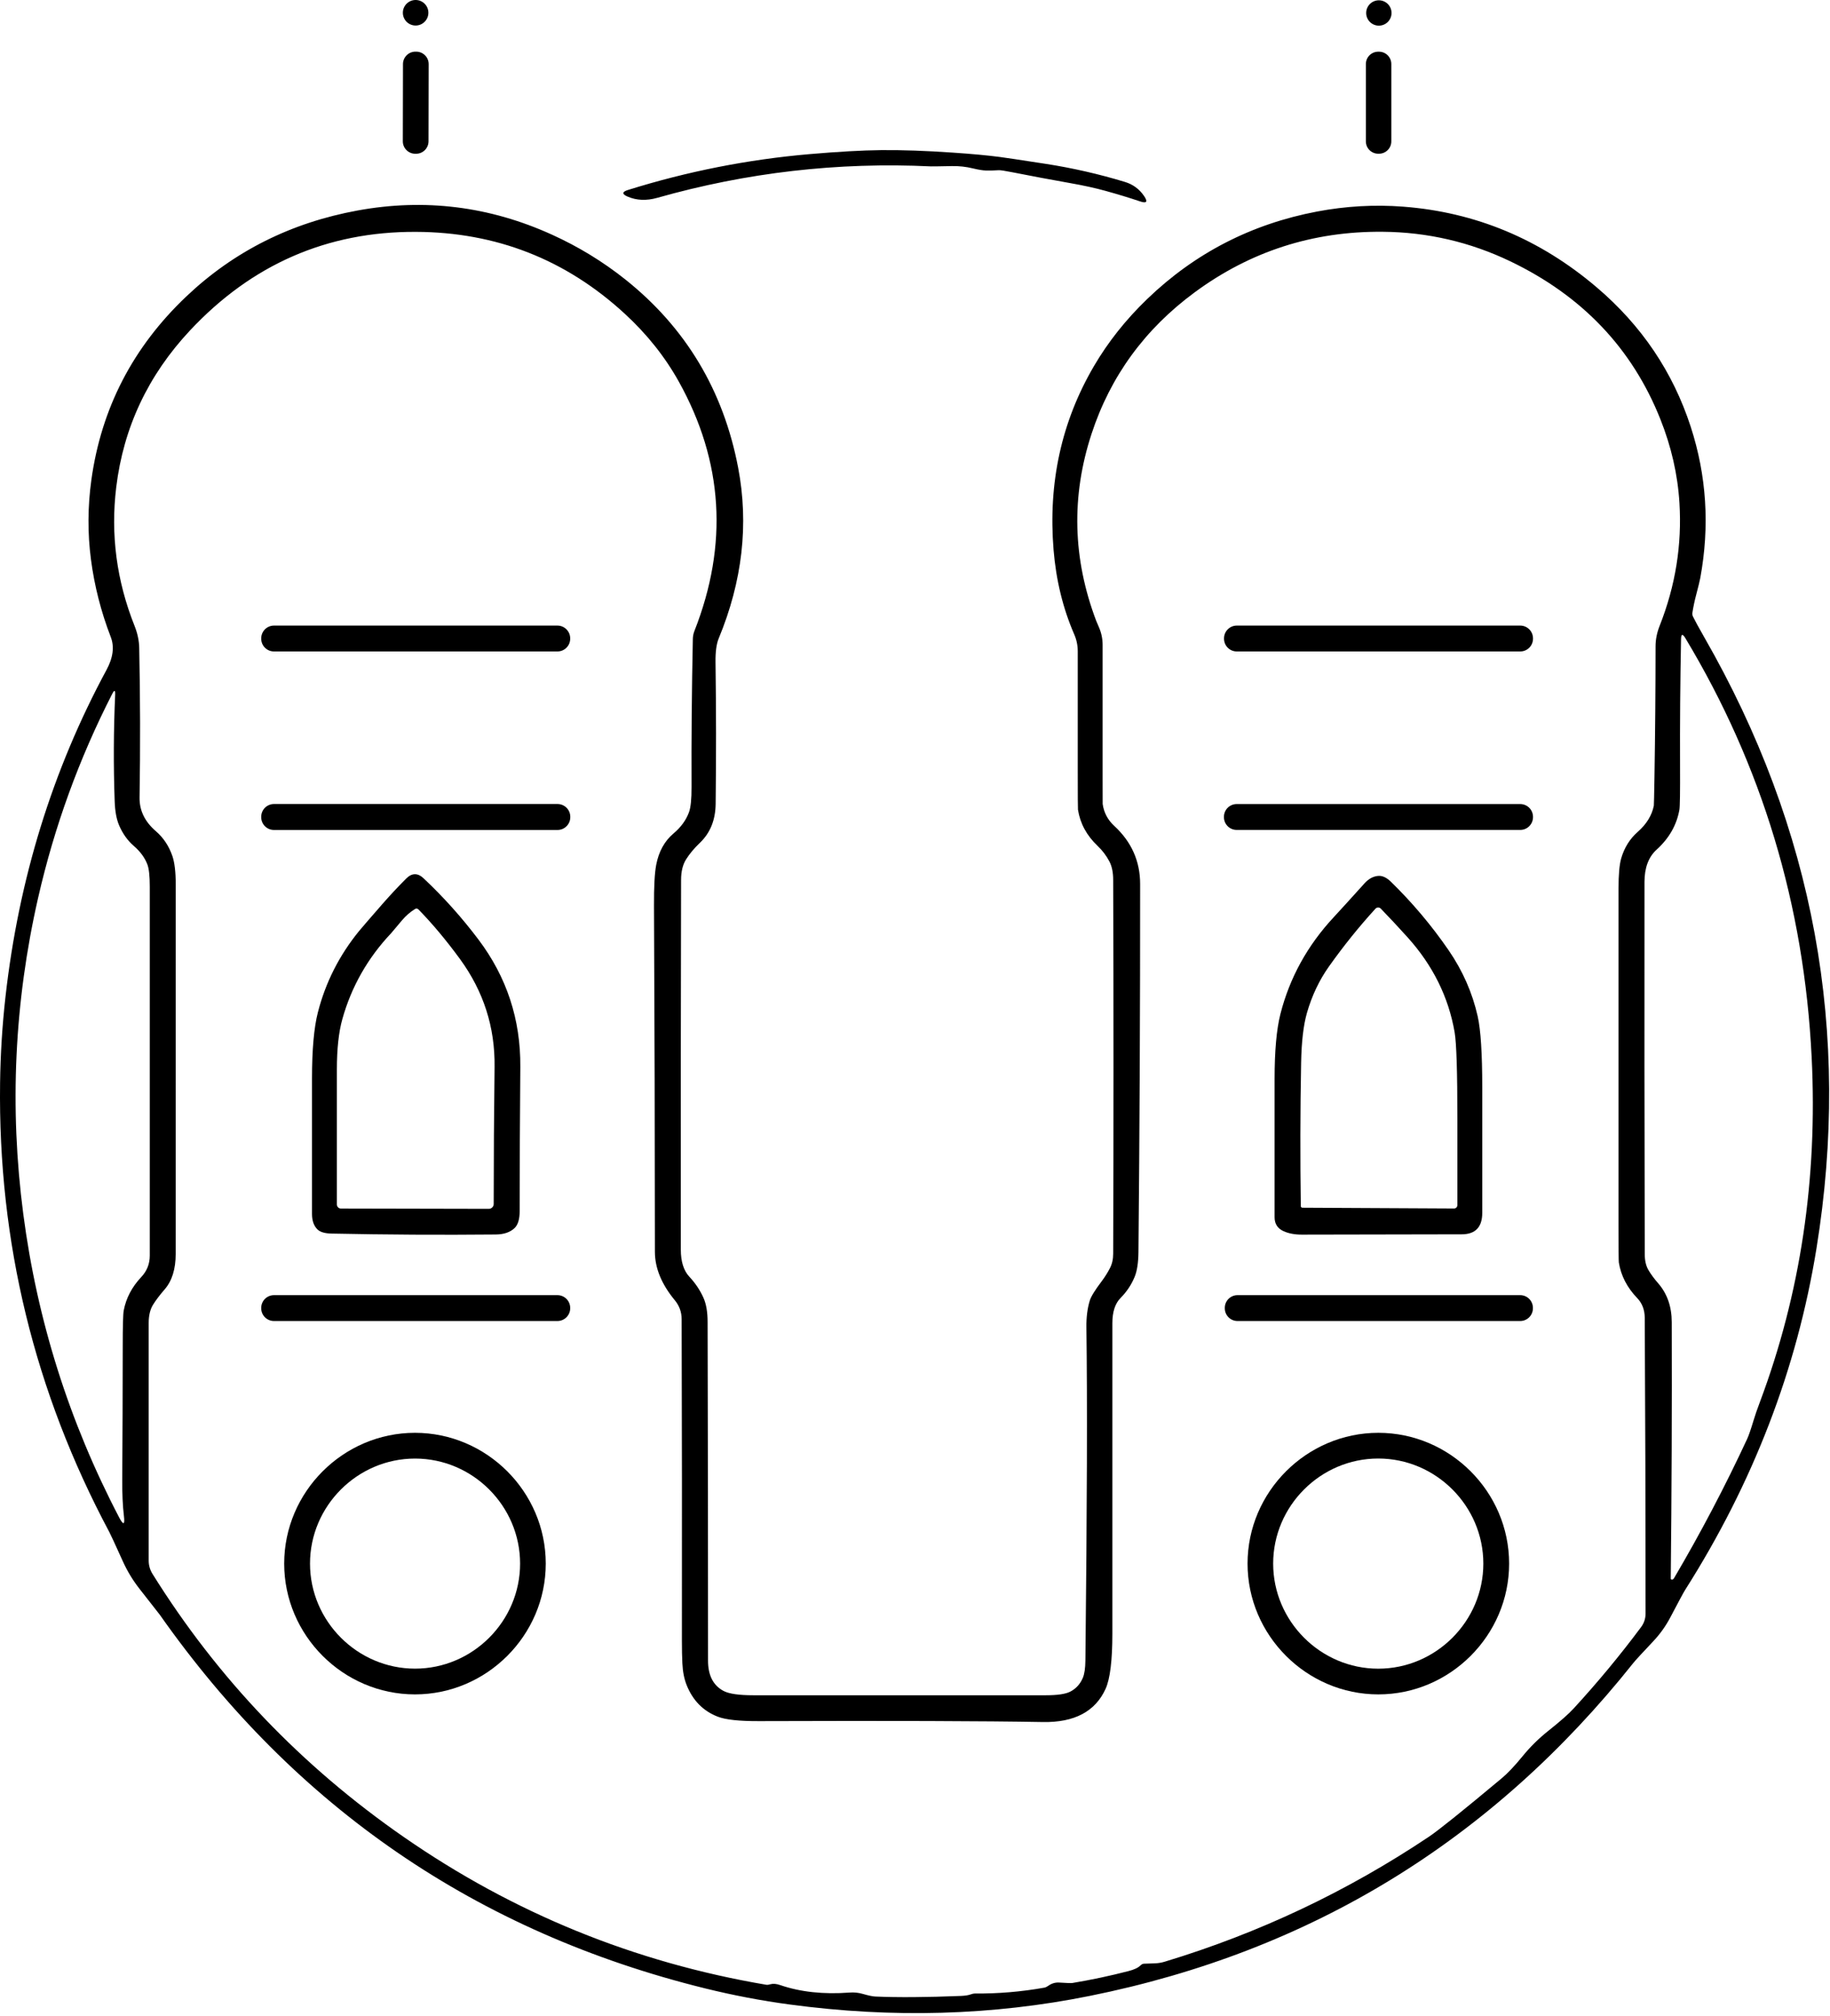
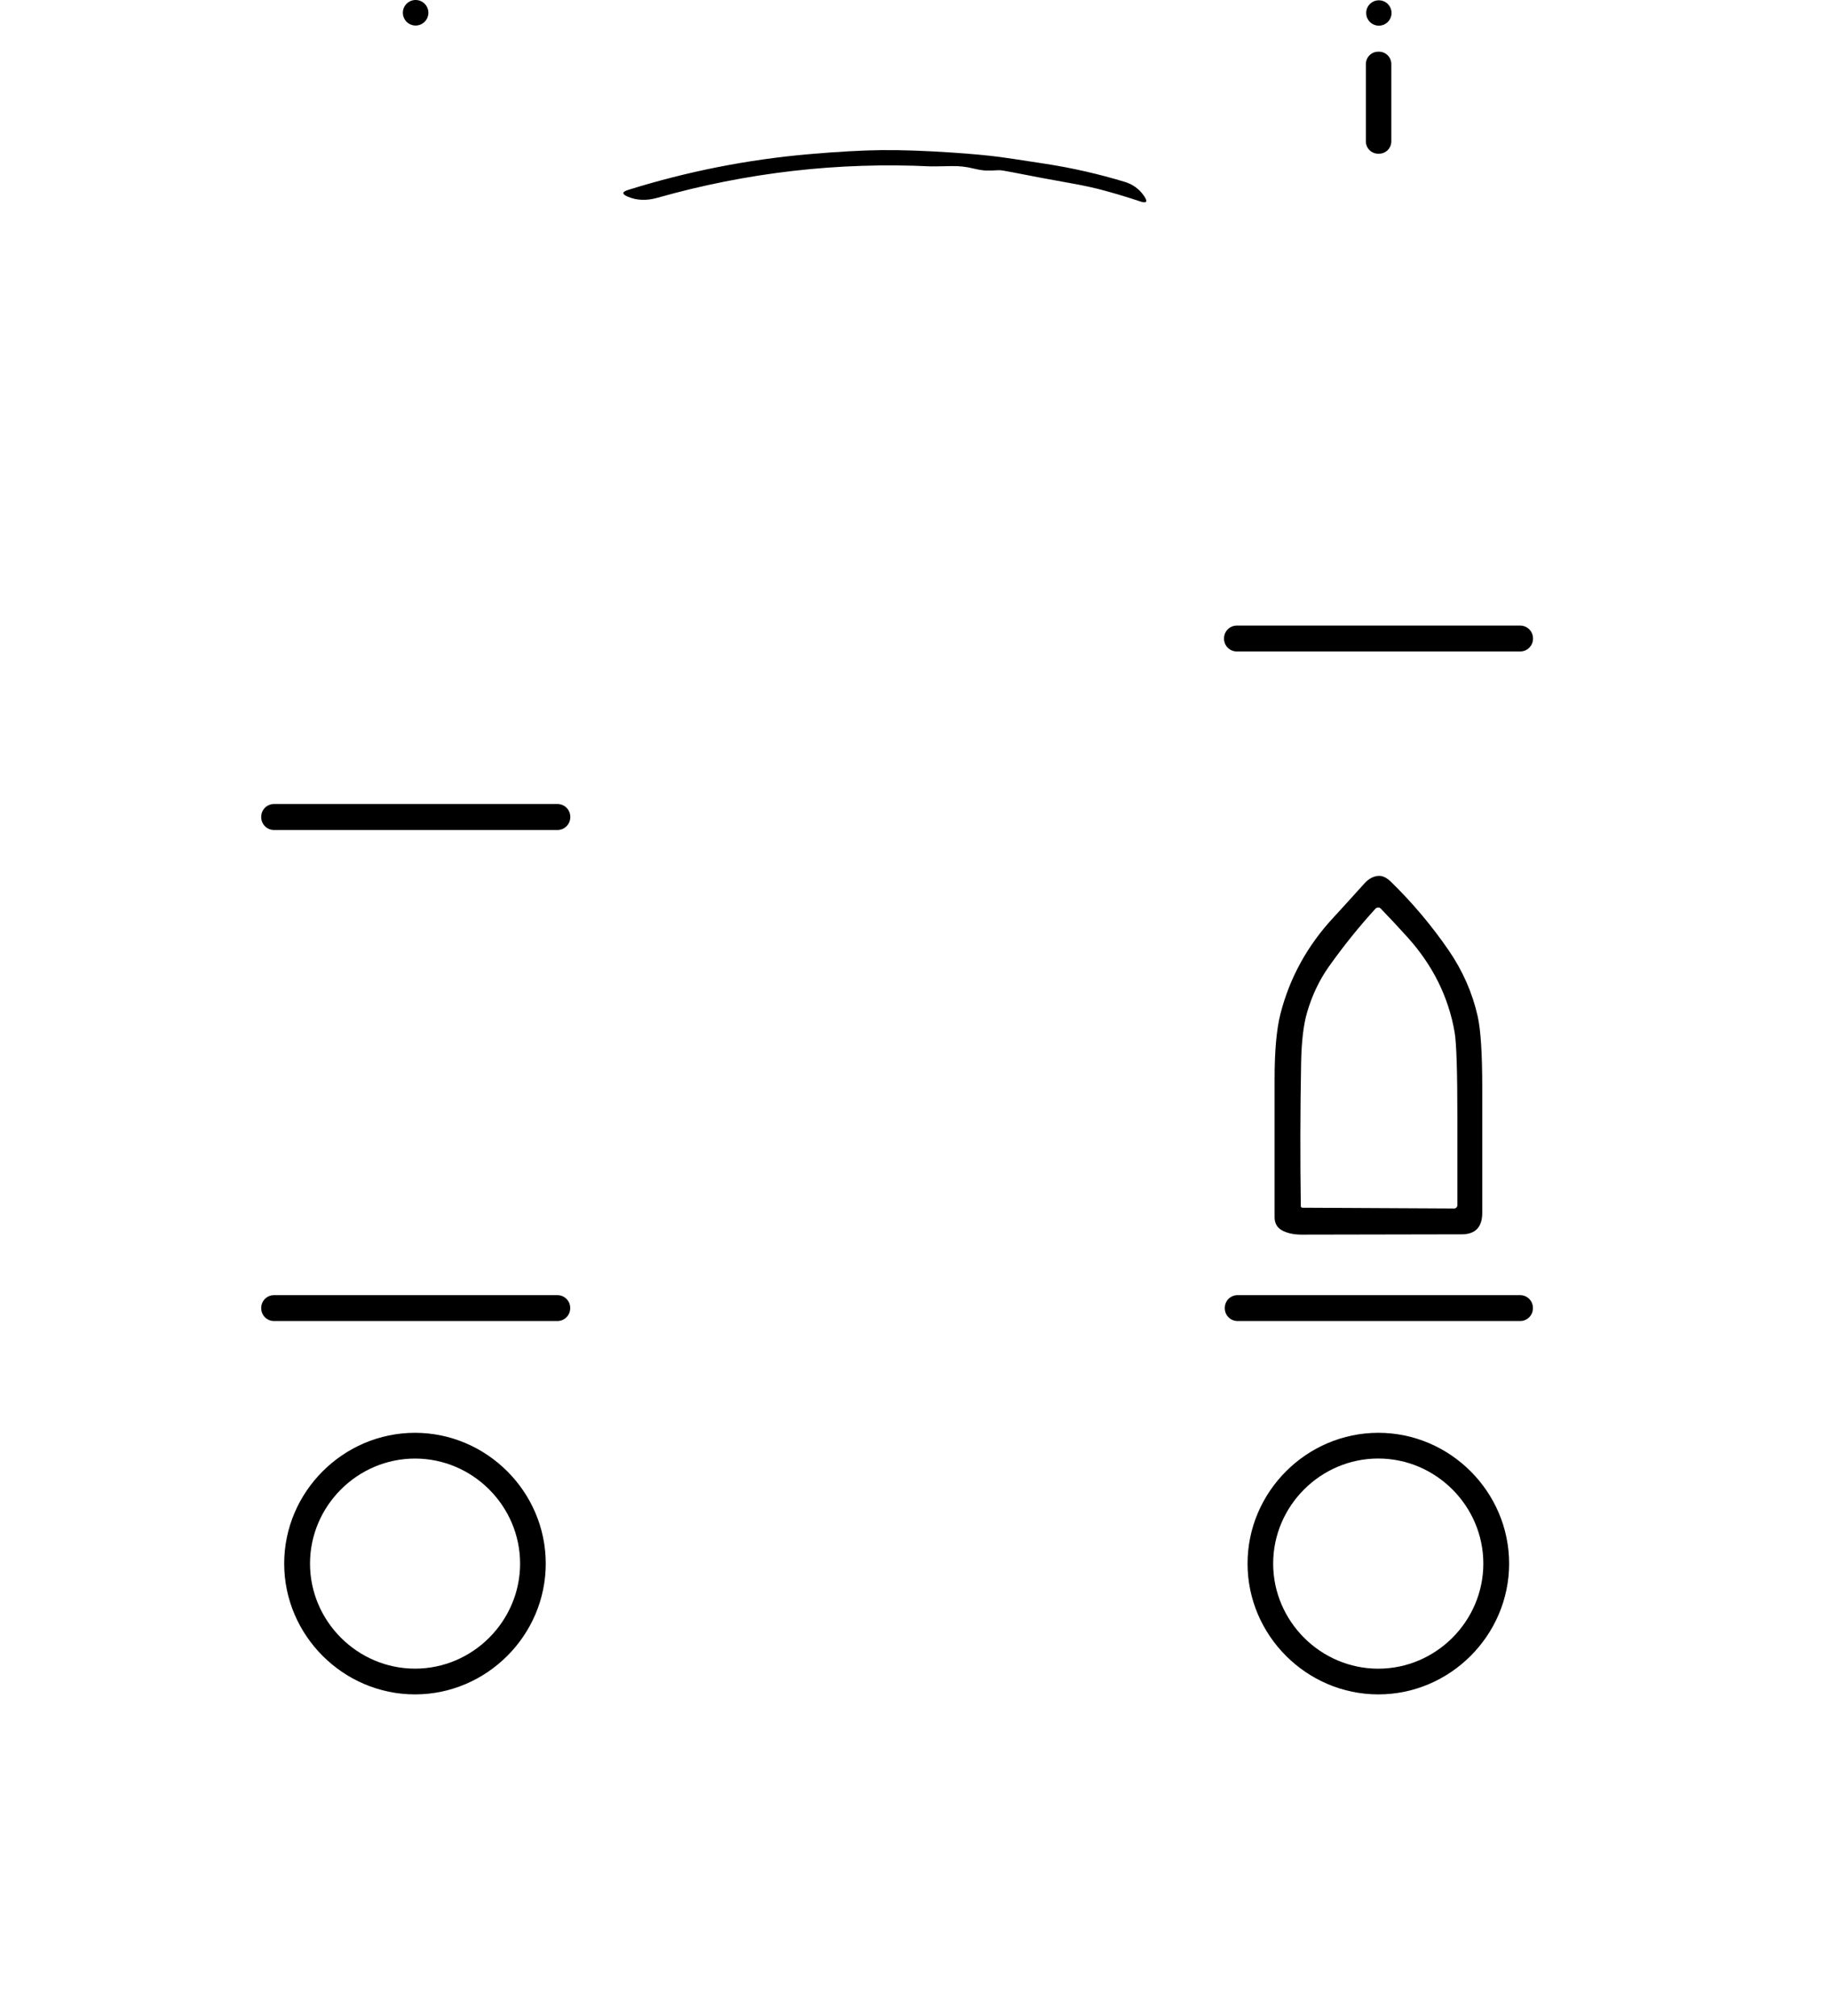
<svg xmlns="http://www.w3.org/2000/svg" width="100%" height="100%" viewBox="0 0 423 466" version="1.1" xml:space="preserve" style="fill-rule:evenodd;clip-rule:evenodd;stroke-linejoin:round;stroke-miterlimit:2;">
  <g transform="matrix(1,0,0,1,-110.631,-49.16)">
    <g>
      <circle cx="206.7" cy="52.11" r="2.95" />
      <circle cx="429.35" cy="52.16" r="2.93" />
      <g transform="matrix(1,0.002,-0.002,1,206.73,72.9)">
-         <path d="M2.97,-8.92C2.97,-10.51 1.68,-11.8 0.09,-11.8L-0.09,-11.8C-1.68,-11.8 -2.97,-10.51 -2.97,-8.92L-2.97,8.92C-2.97,10.51 -1.68,11.8 -0.09,11.8L0.09,11.8C1.68,11.8 2.97,10.51 2.97,8.92L2.97,-8.92Z" />
-       </g>
+         </g>
      <path d="M432.23,63.96C432.23,62.387 430.953,61.11 429.38,61.11L429.2,61.11C427.627,61.11 426.35,62.387 426.35,63.96L426.35,81.84C426.35,83.413 427.627,84.69 429.2,84.69L429.38,84.69C430.953,84.69 432.23,83.413 432.23,81.84L432.23,63.96Z" />
      <path d="M341.5,88.5C340.5,88.567 339.5,88.59 338.5,88.57C337.78,88.55 336.797,88.39 335.55,88.09C333.943,87.697 332.317,87.517 330.67,87.55C327.71,87.61 326.093,87.633 325.82,87.62C304.347,86.593 283.253,89.017 262.54,94.89C260.067,95.59 257.793,95.497 255.72,94.61C254.353,94.023 254.377,93.51 255.79,93.07C269.497,88.783 283.47,86.023 297.71,84.79C304.35,84.217 309.883,83.907 314.31,83.86C319.117,83.813 324.66,84.007 330.94,84.44C335.187,84.727 338.753,85.057 341.64,85.43C342.673,85.557 346.213,86.087 352.26,87.02C358.493,87.98 364.633,89.38 370.68,91.22C372.513,91.78 373.977,92.857 375.07,94.45C376.01,95.817 375.693,96.233 374.12,95.7C371.607,94.853 368.933,94.04 366.1,93.26C363.827,92.627 361.103,92.03 357.93,91.47C353.53,90.69 349.137,89.867 344.75,89C342.943,88.64 341.86,88.473 341.5,88.5Z" style="fill-rule:nonzero;" />
-       <path d="M488.21,433.49C455.557,474.53 413.653,500.2 362.5,510.5C340.053,515.02 316.95,515.68 293.19,512.48C286.663,511.607 280.12,510.36 273.56,508.74C220.907,495.74 178.913,466.963 147.58,422.41C147.527,422.33 145.98,420.353 142.94,416.48C141.373,414.493 140.07,412.35 139.03,410.05C137.223,406.057 136.18,403.8 135.9,403.28C118.587,370.833 110.17,336.237 110.65,299.49C110.737,292.823 111.153,286.173 111.9,279.54C114.967,252.327 122.75,227.147 135.25,204C136.777,201.173 137.103,198.637 136.23,196.39C133.977,190.55 132.45,184.567 131.65,178.44C130.863,172.38 130.897,166.26 131.75,160.08C134.05,143.513 141.363,129.383 153.69,117.69C164.683,107.257 177.89,100.63 193.31,97.81C208.783,94.983 223.73,96.837 238.15,103.37C244.297,106.15 249.973,109.613 255.18,113.76C269.153,124.907 277.843,139.403 281.25,157.25C283.743,170.317 282.243,183.483 276.75,196.75C276.23,198.01 275.987,199.843 276.02,202.25C276.173,213.163 276.183,224.08 276.05,235C276.003,238.693 274.8,241.673 272.44,243.94C271.087,245.233 270.007,246.527 269.2,247.82C268.44,249.033 268.06,250.62 268.06,252.58C267.993,281.053 267.973,309.527 268,338C268,340.767 268.66,342.857 269.98,344.27C271.34,345.723 272.42,347.333 273.22,349.1C273.867,350.533 274.19,352.397 274.19,354.69C274.263,380.79 274.297,406.893 274.29,433C274.29,436.407 275.49,438.743 277.89,440.01C279.143,440.67 281.443,441 284.79,441L352.36,441C355.047,441 356.93,440.723 358.01,440.17C359.343,439.483 360.313,438.423 360.92,436.99C361.3,436.103 361.5,434.747 361.52,432.92C361.9,398.107 361.977,372.467 361.75,356C361.717,353.64 361.98,351.557 362.54,349.75C362.82,348.837 363.737,347.353 365.29,345.3C366.003,344.353 366.633,343.353 367.18,342.3C367.687,341.333 367.94,340.207 367.94,338.92C368.04,310.127 368.04,281.333 367.94,252.54C367.94,250.8 367.647,249.377 367.06,248.27C366.36,246.937 365.45,245.737 364.33,244.67C361.81,242.277 360.3,239.487 359.8,236.3C359.767,236.073 359.75,233.037 359.75,227.19L359.75,199.7C359.75,198.333 359.477,197.023 358.93,195.77C356.33,189.79 354.74,183.28 354.16,176.24C352.893,160.747 355.993,146.613 363.46,133.84C366.753,128.207 370.883,123.003 375.85,118.23C386.863,107.643 399.943,100.917 415.09,98.05C421.717,96.797 428.353,96.423 435,96.93C451.7,98.21 466.6,104.423 479.7,115.57C490.08,124.397 497.327,135.143 501.44,147.81C505.113,159.123 505.85,170.763 503.65,182.73C503.523,183.417 503.2,184.747 502.68,186.72C502.327,188.053 502.043,189.4 501.83,190.76C501.778,191.085 501.827,191.414 501.97,191.7C502.457,192.693 503.32,194.273 504.56,196.44C529.947,240.667 538.593,287.77 530.5,337.75C525.993,365.59 515.863,391.91 500.11,416.71C499.763,417.263 498.647,419.337 496.76,422.93C495.693,424.97 494.37,426.83 492.79,428.51C490.183,431.27 488.657,432.93 488.21,433.49ZM255.06,121.69C241.427,109.137 225.323,102.823 206.75,102.75C186.25,102.67 168.85,110.267 154.55,125.54C144.863,135.893 139.18,147.963 137.5,161.75C136.167,172.703 137.577,183.393 141.73,193.82C142.417,195.54 142.777,197.23 142.81,198.89C143.05,210.423 143.077,221.96 142.89,233.5C142.843,236.493 144.11,239.097 146.69,241.31C148.403,242.79 149.663,244.687 150.47,247C150.99,248.507 151.25,250.703 151.25,253.59C151.25,282.057 151.247,310.527 151.24,339C151.24,342.5 150.39,345.23 148.69,347.19C147.55,348.503 146.65,349.693 145.99,350.76C145.33,351.84 145,353.243 145,354.97L145,409.86C145,410.973 145.293,412.003 145.88,412.95C160.913,437.07 180.277,457.343 203.97,473.77C229.337,491.363 257.267,502.747 287.76,507.92C287.993,507.96 288.31,507.92 288.71,507.8C289.33,507.62 290.093,507.687 291,508C295.647,509.593 300.98,510.167 307,509.72C308.04,509.64 309.047,509.74 310.02,510.02C311.36,510.407 312.337,510.613 312.95,510.64C318.19,510.867 324.79,510.82 332.75,510.5C333.703,510.46 334.45,510.343 334.99,510.15C335.37,510.01 335.687,509.94 335.94,509.94C341.333,509.987 346.687,509.537 352,508.59C352.293,508.537 352.59,508.403 352.89,508.19C353.697,507.603 354.573,507.343 355.52,507.41C357.213,507.523 358.207,507.557 358.5,507.51C362.873,506.783 367.207,505.863 371.5,504.75C372.8,504.417 373.717,503.983 374.25,503.45C374.499,503.201 374.792,503.056 375.06,503.05C375.867,503.023 376.67,502.997 377.47,502.97C378.29,502.95 379.08,502.823 379.84,502.59C401.64,495.99 422.007,486.357 440.94,473.69C443.12,472.23 448.723,467.73 457.75,460.19C459.123,459.043 460.72,457.357 462.54,455.13C464.327,452.937 466.327,450.963 468.54,449.21C471.287,447.023 473.22,445.32 474.34,444.1C479.933,438.013 485.14,431.73 489.96,425.25C490.653,424.317 491,423.267 491,422.1C491,399.2 490.937,376.417 490.81,353.75C490.797,351.903 490.213,350.383 489.06,349.19C486.72,346.75 485.307,344.007 484.82,340.96C484.773,340.66 484.75,337.683 484.75,332.03L484.75,254.52C484.75,251.3 484.957,248.977 485.37,247.55C486.09,245.083 487.363,243.047 489.19,241.44C491.223,239.647 492.463,237.627 492.91,235.38C492.937,235.227 492.987,232.97 493.06,228.61C493.22,218.59 493.303,208.567 493.31,198.54C493.31,196.967 493.63,195.377 494.27,193.77C497.91,184.55 499.43,175.093 498.83,165.4C498.43,158.86 496.953,152.393 494.4,146C487.893,129.68 476.343,117.537 459.75,109.57C450.443,105.103 440.61,102.823 430.25,102.73C414.123,102.583 399.623,107.257 386.75,116.75C375.23,125.25 367.293,136.147 362.94,149.44C358.207,163.873 358.567,178.283 364.02,192.67C364.033,192.71 364.247,193.21 364.66,194.17C365.22,195.463 365.5,196.823 365.5,198.25L365.5,229.49C365.5,233.09 365.503,234.923 365.51,234.99C365.79,236.983 366.683,238.673 368.19,240.06C372.177,243.74 374.17,248.22 374.17,253.5C374.183,281.867 374.053,310.233 373.78,338.6C373.753,341.027 373.463,342.917 372.91,344.27C372.17,346.083 371.087,347.713 369.66,349.16C368.387,350.44 367.75,352.387 367.75,355L367.75,426.75C367.75,432.957 367.227,437.217 366.18,439.53C363.8,444.763 358.97,447.317 351.69,447.19C338.237,446.95 316.373,446.88 286.1,446.98C281.533,447 278.343,446.657 276.53,445.95C273.157,444.637 270.76,442.197 269.34,438.63C268.78,437.23 268.453,435.567 268.36,433.64C268.287,432.213 268.25,430.5 268.25,428.5C268.283,403.187 268.263,378.373 268.19,354.06C268.183,352.42 267.66,350.97 266.62,349.71C263.547,345.997 262.01,342.26 262.01,338.5C262.003,311.833 261.933,285.167 261.8,258.5C261.78,254.113 261.95,250.967 262.31,249.06C262.897,245.987 264.23,243.57 266.31,241.81C268.03,240.363 269.223,238.723 269.89,236.89C270.297,235.77 270.493,233.82 270.48,231.04C270.433,220.033 270.533,208.63 270.78,196.83C270.793,196.203 270.913,195.6 271.14,195.02C279.007,175.053 277.81,155.843 267.55,137.39C264.35,131.643 260.187,126.41 255.06,121.69ZM499.2,196.91C499.007,206.783 498.93,216.53 498.97,226.15C498.997,232.25 498.947,235.643 498.82,236.33C498.187,239.87 496.43,242.943 493.55,245.55C491.69,247.237 490.757,249.72 490.75,253C490.717,281.667 490.737,310.337 490.81,339.01C490.81,340.503 491.087,341.727 491.64,342.68C492.213,343.667 492.98,344.71 493.94,345.81C496.007,348.197 497.043,351.177 497.05,354.75C497.11,374.51 497.033,394.27 496.82,414.03C496.82,414.031 496.82,414.031 496.82,414.032C496.814,414.141 496.881,414.235 496.969,414.24C496.969,414.24 496.97,414.24 496.97,414.24L497.13,414.26C497.281,414.277 497.465,414.141 497.59,413.92C503.743,403.467 509.377,392.74 514.49,381.74C514.843,380.98 515.333,379.56 515.96,377.48C516.293,376.353 516.787,374.923 517.44,373.19C526.807,348.197 530.79,321.637 529.39,293.51C527.65,258.383 517.917,226.097 500.19,196.65C499.55,195.59 499.22,195.677 499.2,196.91ZM119.44,256.69C113.94,280.823 112.797,305.177 116.01,329.75C119.23,354.383 126.61,377.753 138.15,399.86C139.157,401.78 139.53,401.667 139.27,399.52C138.997,397.247 138.87,394.49 138.89,391.25C138.957,380.99 138.993,370.73 139,360.47C139,355.67 139.077,352.867 139.23,352.06C139.777,349.2 141.127,346.627 143.28,344.34C144.593,342.947 145.25,341.293 145.25,339.38L145.25,254.08C145.25,251.647 145.067,249.947 144.7,248.98C144.107,247.413 143.06,245.983 141.56,244.69C140.14,243.463 139.013,241.89 138.18,239.97C137.567,238.563 137.22,236.7 137.14,234.38C136.847,226.167 136.883,217.957 137.25,209.75C137.297,208.63 137.067,208.567 136.56,209.56C128.893,224.553 123.187,240.263 119.44,256.69Z" style="fill-rule:nonzero;" />
-       <path d="M242.43,196.71C242.43,195.082 241.108,193.76 239.48,193.76L173.96,193.76C172.332,193.76 171.01,195.082 171.01,196.71L171.01,196.79C171.01,198.418 172.332,199.74 173.96,199.74L239.48,199.74C241.108,199.74 242.43,198.418 242.43,196.79L242.43,196.71Z" />
      <path d="M464.98,196.71C464.98,195.082 463.658,193.76 462.03,193.76L396.51,193.76C394.882,193.76 393.56,195.082 393.56,196.71L393.56,196.79C393.56,198.418 394.882,199.74 396.51,199.74L462.03,199.74C463.658,199.74 464.98,198.418 464.98,196.79L464.98,196.71Z" />
      <path d="M242.45,237.95C242.45,236.322 241.128,235 239.5,235L173.96,235C172.332,235 171.01,236.322 171.01,237.95L171.01,238.05C171.01,239.678 172.332,241 173.96,241L239.5,241C241.128,241 242.45,239.678 242.45,238.05L242.45,237.95Z" />
-       <path d="M464.98,237.96C464.98,236.332 463.658,235.01 462.03,235.01L396.49,235.01C394.862,235.01 393.54,236.332 393.54,237.96L393.54,238.04C393.54,239.668 394.862,240.99 396.49,240.99L462.03,240.99C463.658,240.99 464.98,239.668 464.98,238.04L464.98,237.96Z" />
-       <path d="M208.55,252.18C213.177,256.533 217.4,261.247 221.22,266.32C227.76,274.987 230.987,284.797 230.9,295.75C230.807,306.87 230.757,317.993 230.75,329.12C230.75,330.96 230.36,332.257 229.58,333.01C228.56,333.983 227.117,334.48 225.25,334.5C212.59,334.62 199.93,334.55 187.27,334.29C185.723,334.257 184.64,333.94 184.02,333.34C183.173,332.513 182.75,331.317 182.75,329.75L182.75,298.48C182.75,291.793 183.203,286.683 184.11,283.15C185.883,276.237 189.053,269.977 193.62,264.37C194.273,263.577 196.05,261.52 198.95,258.2C200.737,256.153 202.59,254.167 204.51,252.24C205.837,250.907 207.183,250.887 208.55,252.18ZM223.62,328.57C224.24,328.57 224.75,328.064 224.75,327.45C224.75,316.817 224.817,306.25 224.95,295.75C225.07,286.597 222.4,278.283 216.94,270.81C213.76,266.463 210.563,262.647 207.35,259.36C207.142,259.145 206.814,259.103 206.57,259.26C205.43,259.973 204.43,260.84 203.57,261.86C201.97,263.767 201.14,264.753 201.08,264.82C195.633,270.58 191.86,277.217 189.76,284.73C188.92,287.73 188.5,291.62 188.5,296.4L188.5,327.57C188.5,328.08 188.924,328.5 189.44,328.5L223.62,328.57Z" style="fill-rule:nonzero;" />
      <path d="M407.33,333.74C405.943,333.113 405.25,332.04 405.25,330.52L405.25,298.56C405.25,292.093 405.697,287.093 406.59,283.56C408.723,275.173 412.83,267.71 418.91,261.17C420.157,259.83 422.54,257.21 426.06,253.31C427.02,252.257 428.087,251.69 429.26,251.61C430.193,251.55 431.16,252.01 432.16,252.99C437.107,257.817 441.543,263.083 445.47,268.79C448.73,273.537 450.973,278.637 452.2,284.09C452.9,287.223 453.25,292.69 453.25,300.49L453.25,329.5C453.25,332.8 451.667,334.453 448.5,334.46C436.167,334.487 423.833,334.51 411.5,334.53C409.893,334.53 408.503,334.267 407.33,333.74ZM411.67,328.31L446.74,328.49C447.157,328.49 447.5,328.142 447.5,327.72L447.5,307.74C447.5,296.893 447.29,290.243 446.87,287.79C445.463,279.623 441.83,272.29 435.97,265.79C433.957,263.557 431.9,261.353 429.8,259.18C429.793,259.173 429.786,259.165 429.778,259.158C429.45,258.835 428.914,258.84 428.591,259.168C428.584,259.175 428.577,259.183 428.57,259.19C424.763,263.357 421.177,267.813 417.81,272.56C415.57,275.72 413.877,279.29 412.73,283.27C411.917,286.097 411.467,289.963 411.38,294.87C411.173,305.95 411.15,316.977 411.31,327.95C411.315,328.149 411.476,328.31 411.67,328.31Z" style="fill-rule:nonzero;" />
      <path d="M242.43,351.47C242.43,349.842 241.108,348.52 239.48,348.52L173.96,348.52C172.332,348.52 171.01,349.842 171.01,351.47L171.01,351.55C171.01,353.178 172.332,354.5 173.96,354.5L239.48,354.5C241.108,354.5 242.43,353.178 242.43,351.55L242.43,351.47Z" />
      <path d="M464.96,351.46C464.96,349.837 463.643,348.52 462.02,348.52L396.68,348.52C395.057,348.52 393.74,349.837 393.74,351.46L393.74,351.56C393.74,353.183 395.057,354.5 396.68,354.5L462.02,354.5C463.643,354.5 464.96,353.183 464.96,351.56L464.96,351.46Z" />
      <path d="M236.78,410.57C236.78,427.154 223.134,440.8 206.55,440.8C189.966,440.8 176.32,427.154 176.32,410.57C176.32,393.986 189.966,380.34 206.55,380.34C223.134,380.34 236.78,393.986 236.78,410.57ZM230.85,410.57C230.85,397.25 219.89,386.29 206.57,386.29C193.25,386.29 182.29,397.25 182.29,410.57C182.29,423.89 193.25,434.85 206.57,434.85C219.89,434.85 230.85,423.89 230.85,410.57Z" style="fill-rule:nonzero;" />
      <path d="M459.46,410.57C459.46,427.154 445.814,440.8 429.23,440.8C412.646,440.8 399,427.154 399,410.57C399,393.986 412.646,380.34 429.23,380.34C445.814,380.34 459.46,393.986 459.46,410.57ZM453.5,410.57C453.5,397.245 442.535,386.28 429.21,386.28C415.885,386.28 404.92,397.245 404.92,410.57C404.92,423.895 415.885,434.86 429.21,434.86C442.535,434.86 453.5,423.895 453.5,410.57Z" style="fill-rule:nonzero;" />
    </g>
  </g>
</svg>